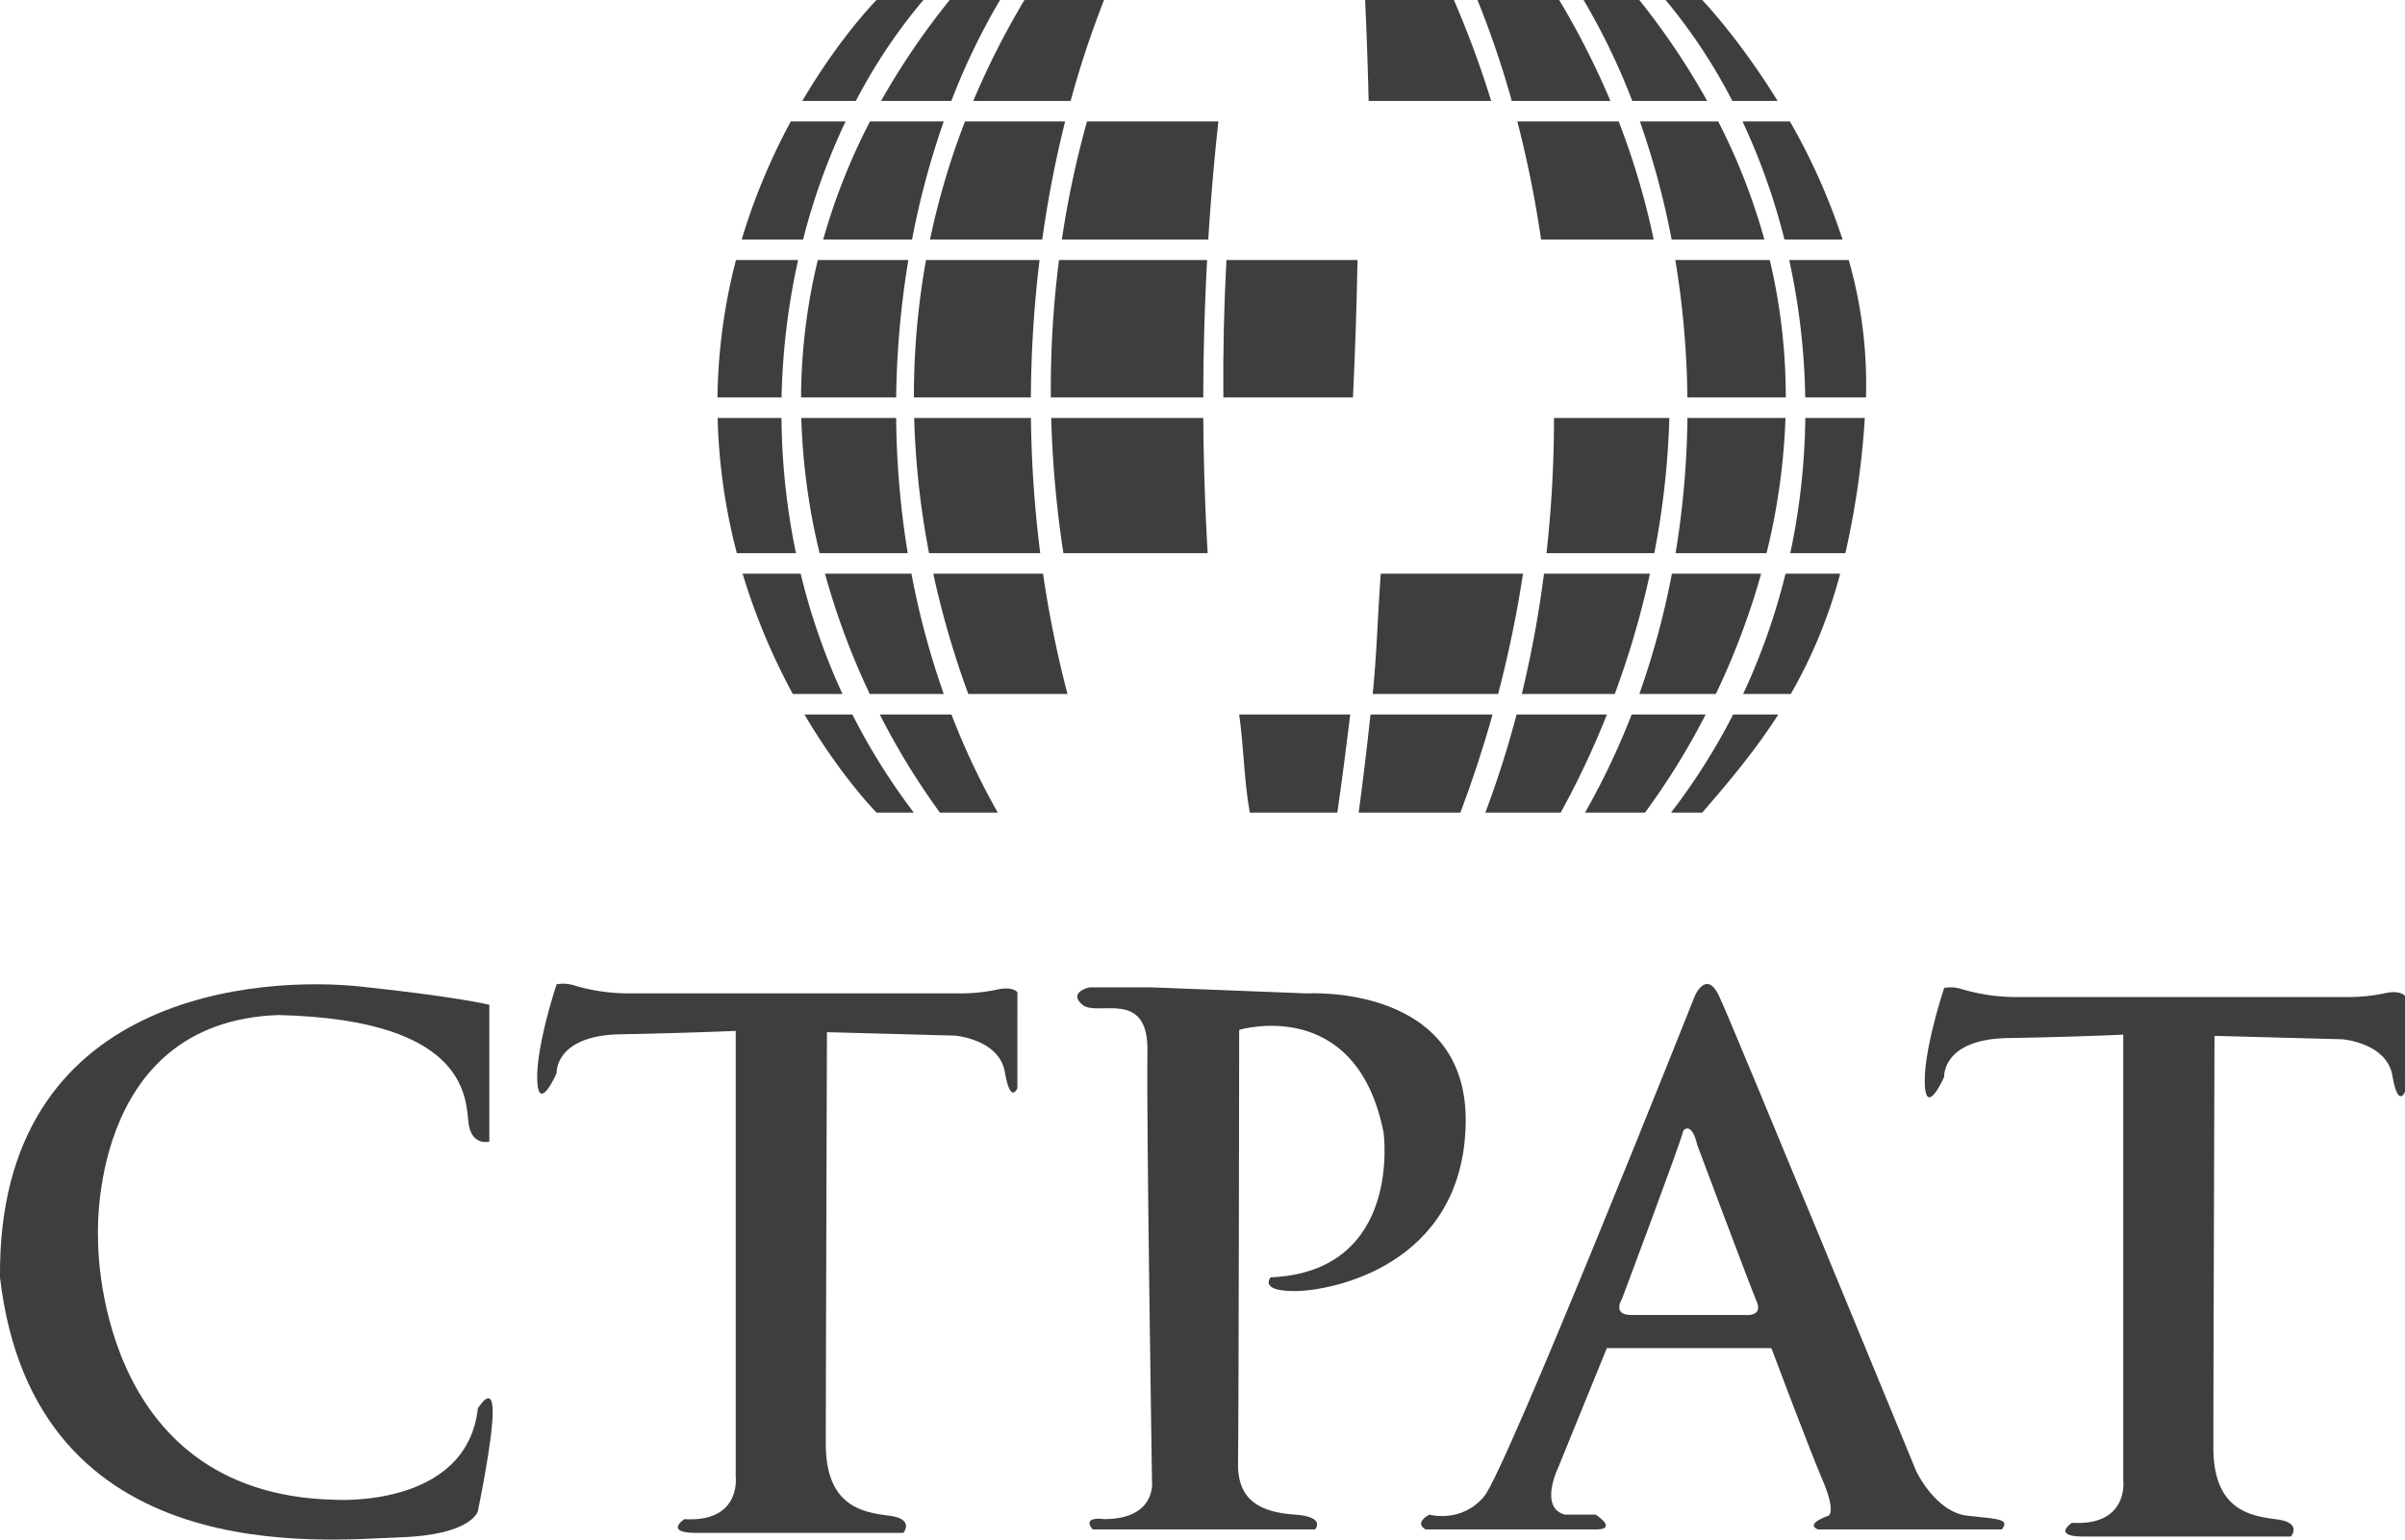
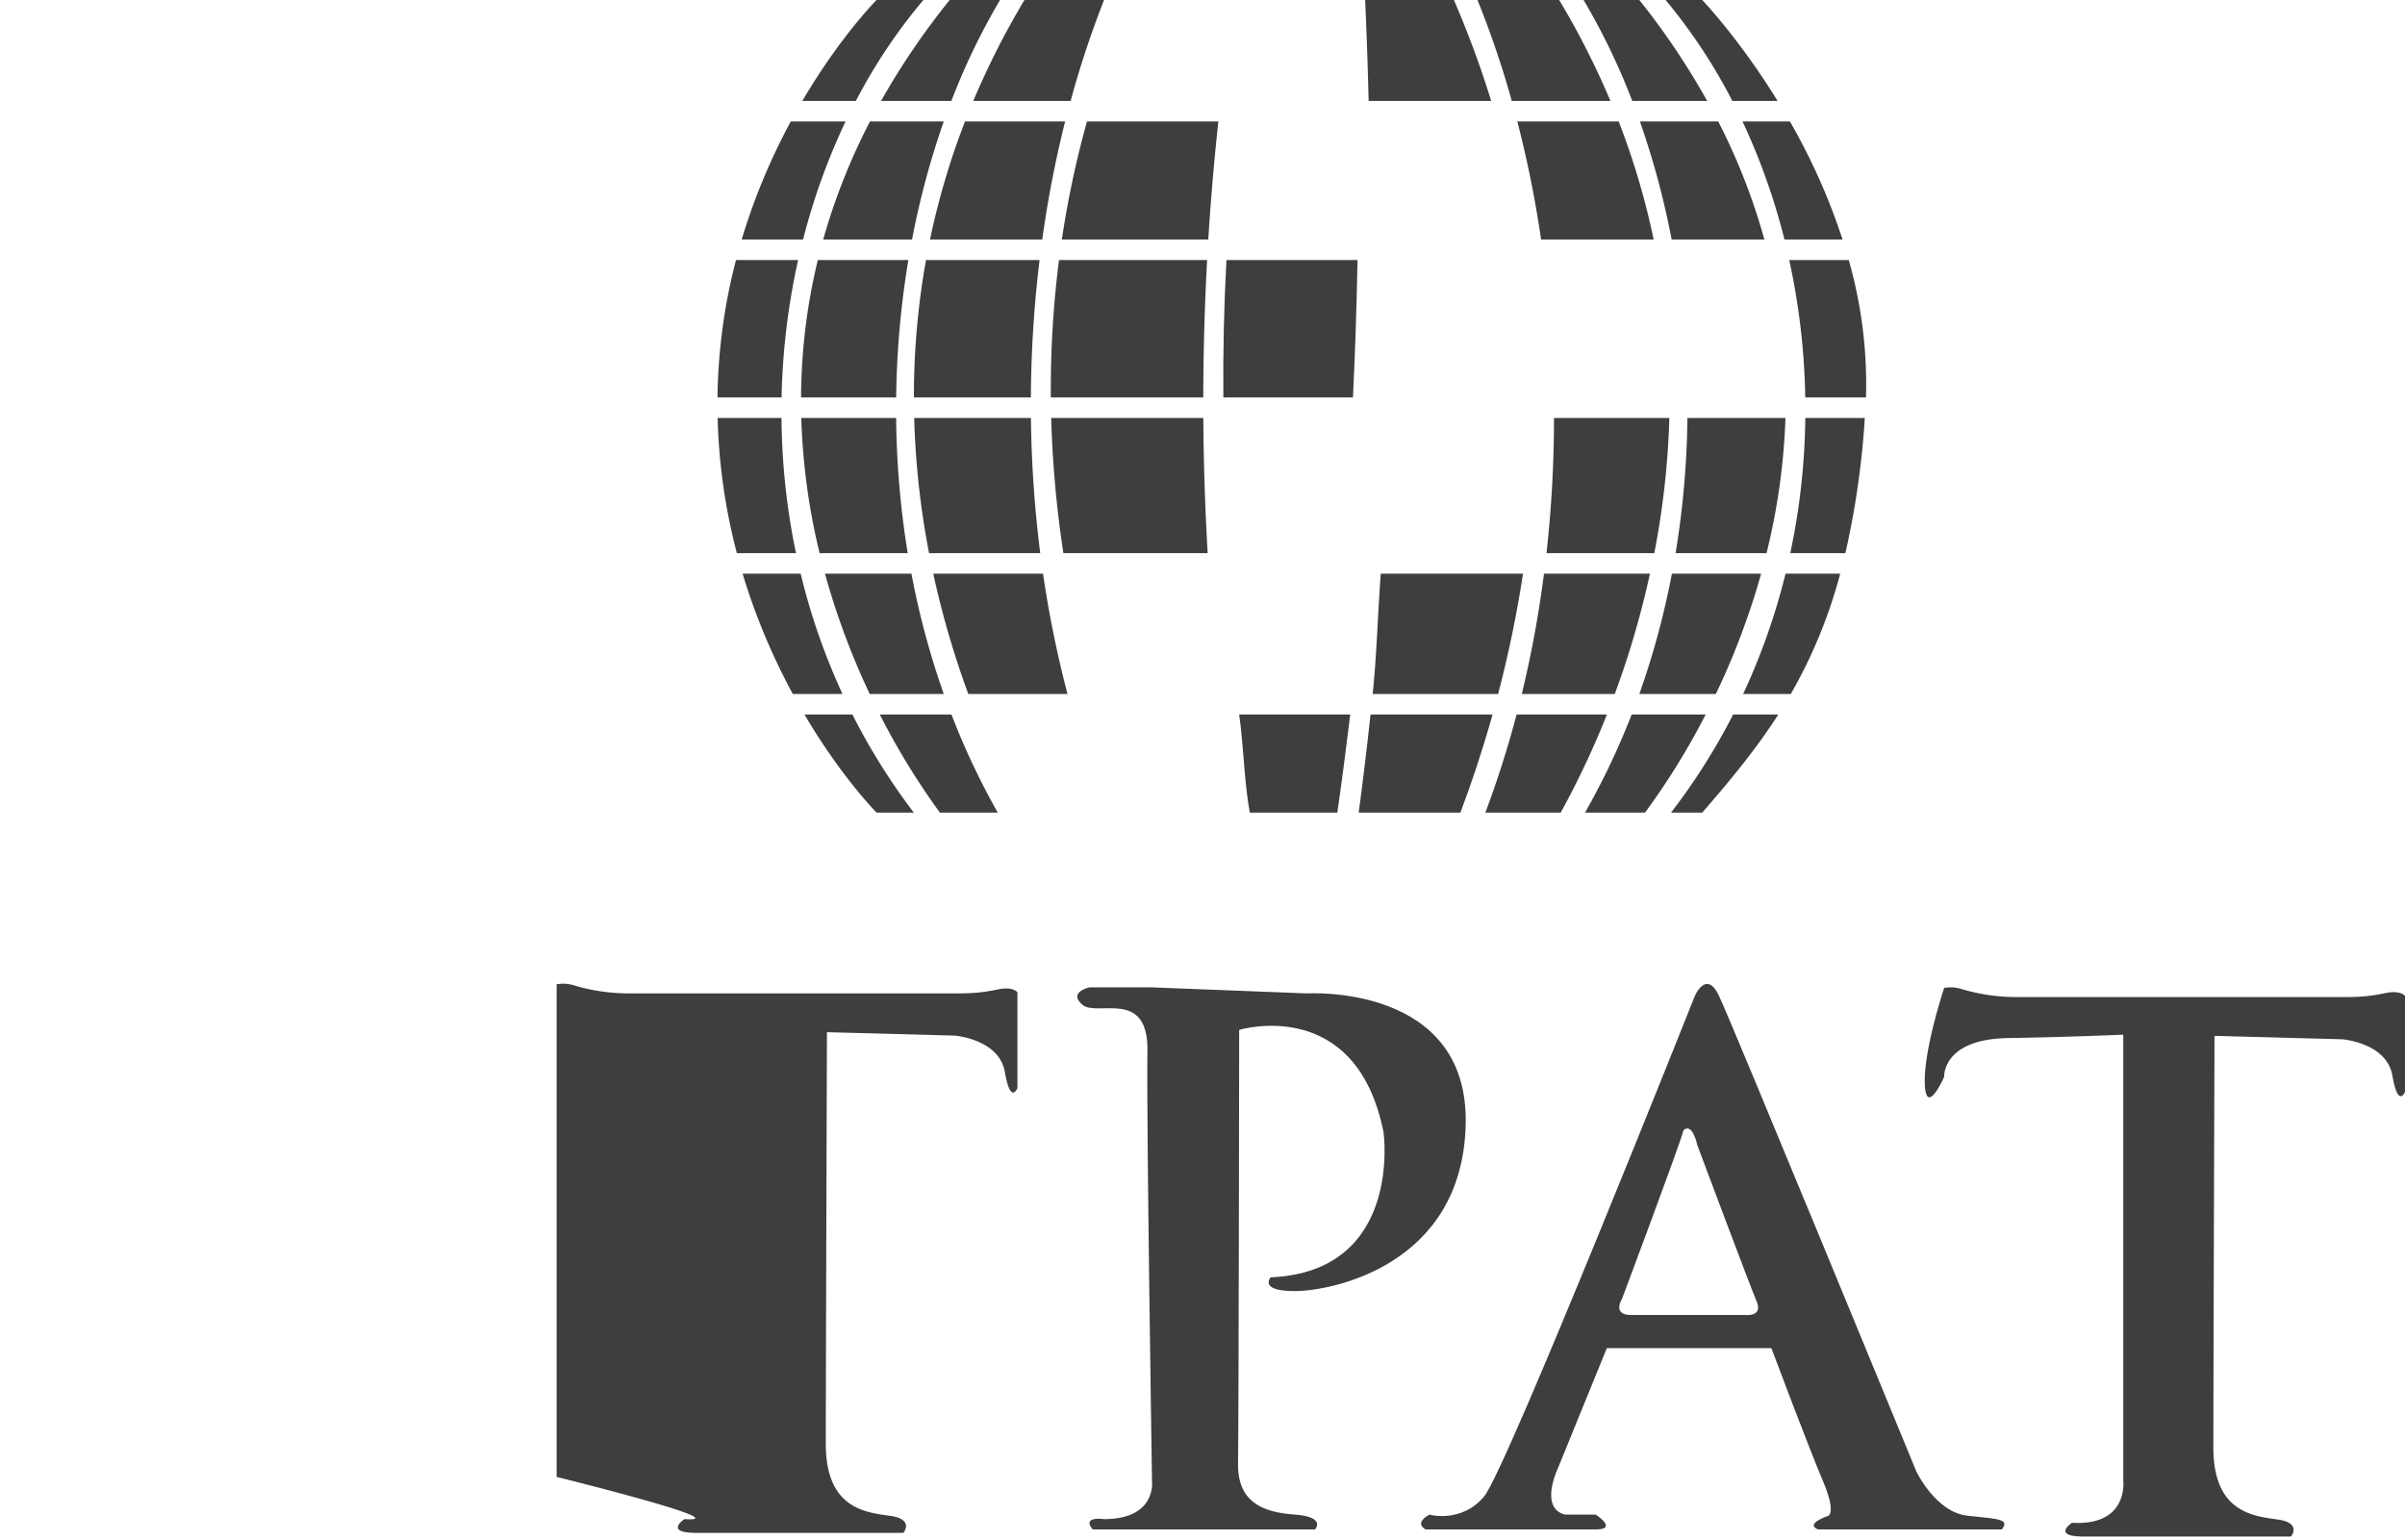
<svg xmlns="http://www.w3.org/2000/svg" viewBox="0 0 1050.94 672.83">
  <defs>
    <style>
      .cls-1 {
        fill: #3e3e3e;
      }
    </style>
  </defs>
  <g id="Capa_2" data-name="Capa 2">
    <g id="CTPAT">
      <g id="Brand">
        <g>
          <path class="cls-1" d="M459.2,173.7h66.61q.06-30.27,1.68-60.06H462.76A445.46,445.46,0,0,0,459.2,173.7Z" />
          <path class="cls-1" d="M732.2,241.74h39.74a285.5,285.5,0,0,0,8.28-59.07H737.37A387.56,387.56,0,0,1,732.2,241.74Z" />
          <path class="cls-1" d="M454.27,113.64H404.65a335.83,335.83,0,0,0-5.29,60.06h51.11A522,522,0,0,1,454.27,113.64Z" />
          <path class="cls-1" d="M716.35,303.29h33.44a325.34,325.34,0,0,0,19.8-52.58h-39A355.08,355.08,0,0,1,716.35,303.29Z" />
          <path class="cls-1" d="M674.7,250.71A490.22,490.22,0,0,1,665,303.29h40.62A393.55,393.55,0,0,0,721,250.71Z" />
          <path class="cls-1" d="M534.58,173.7h56.64q1.42-29.5,2-60.06H535.93Q534.31,144.15,534.58,173.7Z" />
-           <path class="cls-1" d="M732.08,113.64a393.38,393.38,0,0,1,5.28,60.06h43a260.12,260.12,0,0,0-7-60.06Z" />
          <path class="cls-1" d="M546.14,355.13h38.25q3-20.91,5.64-42.87H541.5C543.58,327,543.6,341.28,546.14,355.13Z" />
          <path class="cls-1" d="M396.93,113.64H357.37a259.66,259.66,0,0,0-7.32,60.06h41.56A394.64,394.64,0,0,1,396.93,113.64Z" />
          <path class="cls-1" d="M771,104.67a271.89,271.89,0,0,0-20.17-51.59H716.61a358.57,358.57,0,0,1,13.86,51.59Z" />
          <path class="cls-1" d="M412.41,53.08H380.17a272.85,272.85,0,0,0-20.45,51.59h38.83A358.57,358.57,0,0,1,412.41,53.08Z" />
          <path class="cls-1" d="M391.6,182.67H350.15a284.52,284.52,0,0,0,8,59.07h38.51A388.81,388.81,0,0,1,391.6,182.67Z" />
          <path class="cls-1" d="M399.48,182.67a364.84,364.84,0,0,0,6.5,59.07h48.59a512.71,512.71,0,0,1-4.07-59.07Z" />
          <path class="cls-1" d="M528,104.67q1.62-26.13,4.41-51.59H475a428.07,428.07,0,0,0-11,51.59Z" />
          <path class="cls-1" d="M455.44,104.67a489.2,489.2,0,0,1,10-51.59H421.69a329.37,329.37,0,0,0-15.29,51.59Z" />
          <path class="cls-1" d="M360.5,250.71a324.72,324.72,0,0,0,19.56,52.58h32.35a356.2,356.2,0,0,1-14.13-52.58Z" />
          <path class="cls-1" d="M675.79,241.74H722.9a364.6,364.6,0,0,0,6.58-59.07H679.07A535,535,0,0,1,675.79,241.74Z" />
          <path class="cls-1" d="M722.62,104.67a329.31,329.31,0,0,0-15.28-51.59H663.05a489.86,489.86,0,0,1,10.38,51.59Z" />
          <path class="cls-1" d="M603.37,250.71c-1.33,17.59-1.72,35.14-3.53,52.58h54.81a517.46,517.46,0,0,0,10.88-52.58Z" />
          <path class="cls-1" d="M407.82,250.71a394.57,394.57,0,0,0,15.32,52.58h43.34a478.71,478.71,0,0,1-10.69-52.58Z" />
          <path class="cls-1" d="M459.35,182.67a478.94,478.94,0,0,0,5.33,59.07h63.05q-1.72-29.58-1.9-59.07Z" />
          <path class="cls-1" d="M651.62,44.11A436.89,436.89,0,0,0,635.33,0H596.54q1,21.92,1.52,44.11Z" />
          <path class="cls-1" d="M415.73,44.11A292.55,292.55,0,0,1,437,0H415a323.13,323.13,0,0,0-30,44.11Z" />
          <path class="cls-1" d="M403.5,0H383.05S367.18,15.88,350.6,44.11H374A239.52,239.52,0,0,1,403.5,0Z" />
          <path class="cls-1" d="M369.5,53.08H345.55a274.57,274.57,0,0,0-21.44,51.59h26.82A283,283,0,0,1,369.5,53.08Z" />
          <path class="cls-1" d="M348.76,113.64H321.61a249.72,249.72,0,0,0-8.08,60.06h28A306.24,306.24,0,0,1,348.76,113.64Z" />
          <path class="cls-1" d="M703.72,44.11A350.84,350.84,0,0,0,681.33,0H645.62a410.53,410.53,0,0,1,15,44.11Z" />
          <path class="cls-1" d="M788.87,173.7H815.4a197.22,197.22,0,0,0-7.54-60.06h-26A305.54,305.54,0,0,1,788.87,173.7Z" />
          <path class="cls-1" d="M779.78,104.67h25.38a275,275,0,0,0-23-51.59H761.45A285.22,285.22,0,0,1,779.78,104.67Z" />
          <path class="cls-1" d="M746,44.11A321.2,321.2,0,0,0,716.35,0H692a291.65,291.65,0,0,1,21.27,44.11Z" />
          <path class="cls-1" d="M341.5,182.67H313.59a257.8,257.8,0,0,0,8.4,59.07h25.84A300.94,300.94,0,0,1,341.5,182.67Z" />
          <path class="cls-1" d="M776.78,44.11C759.88,16.7,743.84,0,743.84,0h-16A241.55,241.55,0,0,1,757,44.11Z" />
          <path class="cls-1" d="M467.84,44.11A428.41,428.41,0,0,1,482.45,0H447.67a350.55,350.55,0,0,0-22.36,44.11Z" />
          <path class="cls-1" d="M662.72,312.26a441.43,441.43,0,0,1-13.65,42.87H682a378.62,378.62,0,0,0,20.19-42.87Z" />
          <path class="cls-1" d="M713,312.26a322.38,322.38,0,0,1-20.38,42.87h26.22a314.07,314.07,0,0,0,26.5-42.87Z" />
          <path class="cls-1" d="M598.89,312.26q-2.32,21.56-5.16,42.87h44.44c5-13.23,9.76-27.57,14.05-42.87Z" />
          <path class="cls-1" d="M761.72,303.29h20.83a217.49,217.49,0,0,0,21.58-52.58H780.25A285.88,285.88,0,0,1,761.72,303.29Z" />
          <path class="cls-1" d="M349.87,250.71H324.51a278.32,278.32,0,0,0,21.94,52.58h21.7A285.4,285.4,0,0,1,349.87,250.71Z" />
          <path class="cls-1" d="M730.21,355.13h13.63c12-13.83,23.28-27.33,33.25-42.87H757.35A278.13,278.13,0,0,1,730.21,355.13Z" />
          <path class="cls-1" d="M384.46,312.26a316.21,316.21,0,0,0,26.25,42.87H436a321.46,321.46,0,0,1-20.23-42.87Z" />
          <path class="cls-1" d="M351.53,312.26c16.23,27.52,31.52,42.87,31.52,42.87h16.27a277.81,277.81,0,0,1-26.84-42.87Z" />
          <path class="cls-1" d="M788.89,182.67a300.41,300.41,0,0,1-6.57,59.07H806.4a370.81,370.81,0,0,0,8.49-59.07Z" />
        </g>
      </g>
      <g id="Letters">
        <g>
-           <path class="cls-1" d="M213.83,439.11v59.81s-7.47,2-9-7.47,2-45.86-83.24-47.85c-83.73,3-78.75,97.69-78.75,97.69s-2,111.65,103.18,114.14c0,0,57.81,4,62.8-39.88,0,0,6.48-11,6.48,1.5s-6.48,43.36-6.48,43.36-2.49,10.47-34.39,11.47S15,687.33,0,558.24c-1.19-125.61,115.14-131.59,157.5-127.1S213.83,439.11,213.83,439.11Z" />
-           <path class="cls-1" d="M243.24,430.16s-9,26.89-8.47,41.85,8.47-3,8.47-3-1-16.46,27.91-17,50.34-1.48,50.34-1.48V645.46S324,665.4,299.06,663.9c0,0-9,6,5,6h90.71s5-6-6-7.47-27.91-3.49-27.91-31.41.5-179.93.5-179.93l55.82,1.5s19.44,1.49,21.93,15.95,5.48,7,5.48,7V433.63s-2-2.69-8.81-1.17a75.2,75.2,0,0,1-16.46,1.67H276a83.34,83.34,0,0,1-25.23-3.51A15.71,15.71,0,0,0,243.24,430.16Z" />
+           <path class="cls-1" d="M243.24,430.16V645.46S324,665.4,299.06,663.9c0,0-9,6,5,6h90.71s5-6-6-7.47-27.91-3.49-27.91-31.41.5-179.93.5-179.93l55.82,1.5s19.44,1.49,21.93,15.95,5.48,7,5.48,7V433.63s-2-2.69-8.81-1.17a75.2,75.2,0,0,1-16.46,1.67H276a83.34,83.34,0,0,1-25.23-3.51A15.71,15.71,0,0,0,243.24,430.16Z" />
          <path class="cls-1" d="M849.57,431.76s-9,26.9-8.47,41.85,8.47-3,8.47-3-1-16.46,27.91-16.95,50.35-1.49,50.35-1.49V647.06S930.32,667,905.4,665.5c0,0-9,6,5,6h90.71s5-6-6-7.47-27.91-3.49-27.91-31.4.5-179.93.5-179.93l55.82,1.49s19.44,1.5,21.93,15.95,5.49,7,5.49,7V435.23s-2-2.69-8.82-1.16a75.13,75.13,0,0,1-16.46,1.66H882.35a83.39,83.39,0,0,1-25.23-3.51A15.7,15.7,0,0,0,849.57,431.76Z" />
          <path class="cls-1" d="M503.42,431.51H476s-9.47,2.12-3,7.6,28.91-7.47,28.41,20.44,2,187.9,2,187.9,2,16.45-20.94,16.45c0,0-10-1.49-5,4.49h97.19s5.07-5.49-8.93-6.48S540.7,656.42,541,639.48s.5-189.4.5-189.4,51.14-15.45,63.1,44.86c0,0,8.47,60.8-49.35,63.3,0,0-5.39,6,10.51,6s73.23-11,74.72-72.77-69.28-57.32-69.28-57.32Z" />
          <path class="cls-1" d="M859.79,662.41c-14-1.5-22.43-19.44-22.43-19.44s-80.74-196.38-86.23-207.85-10.46,0-10.46,0S658.43,642,648.57,653.93s-24,8-24,8c-7,4-1.56,6.48-1.56,6.48H697.3c10,0,0-6.48,0-6.48H683.85c-11.47-3-3-20.44-3-20.44l21.31-52.33h71.89S790.51,633,796.49,647,799,662.41,799,662.41c-11,4-4.48,6-4.48,6h80.24C878.23,663.9,873.75,663.9,859.79,662.41ZM762.6,574.68H712.76c-8.48,0-4-7-4-7s24.92-66.3,26.91-73.77c4-3.49,6,6.48,6,6.48s22.93,61.3,25.92,68.28S762.6,574.68,762.6,574.68Z" />
        </g>
      </g>
    </g>
  </g>
</svg>